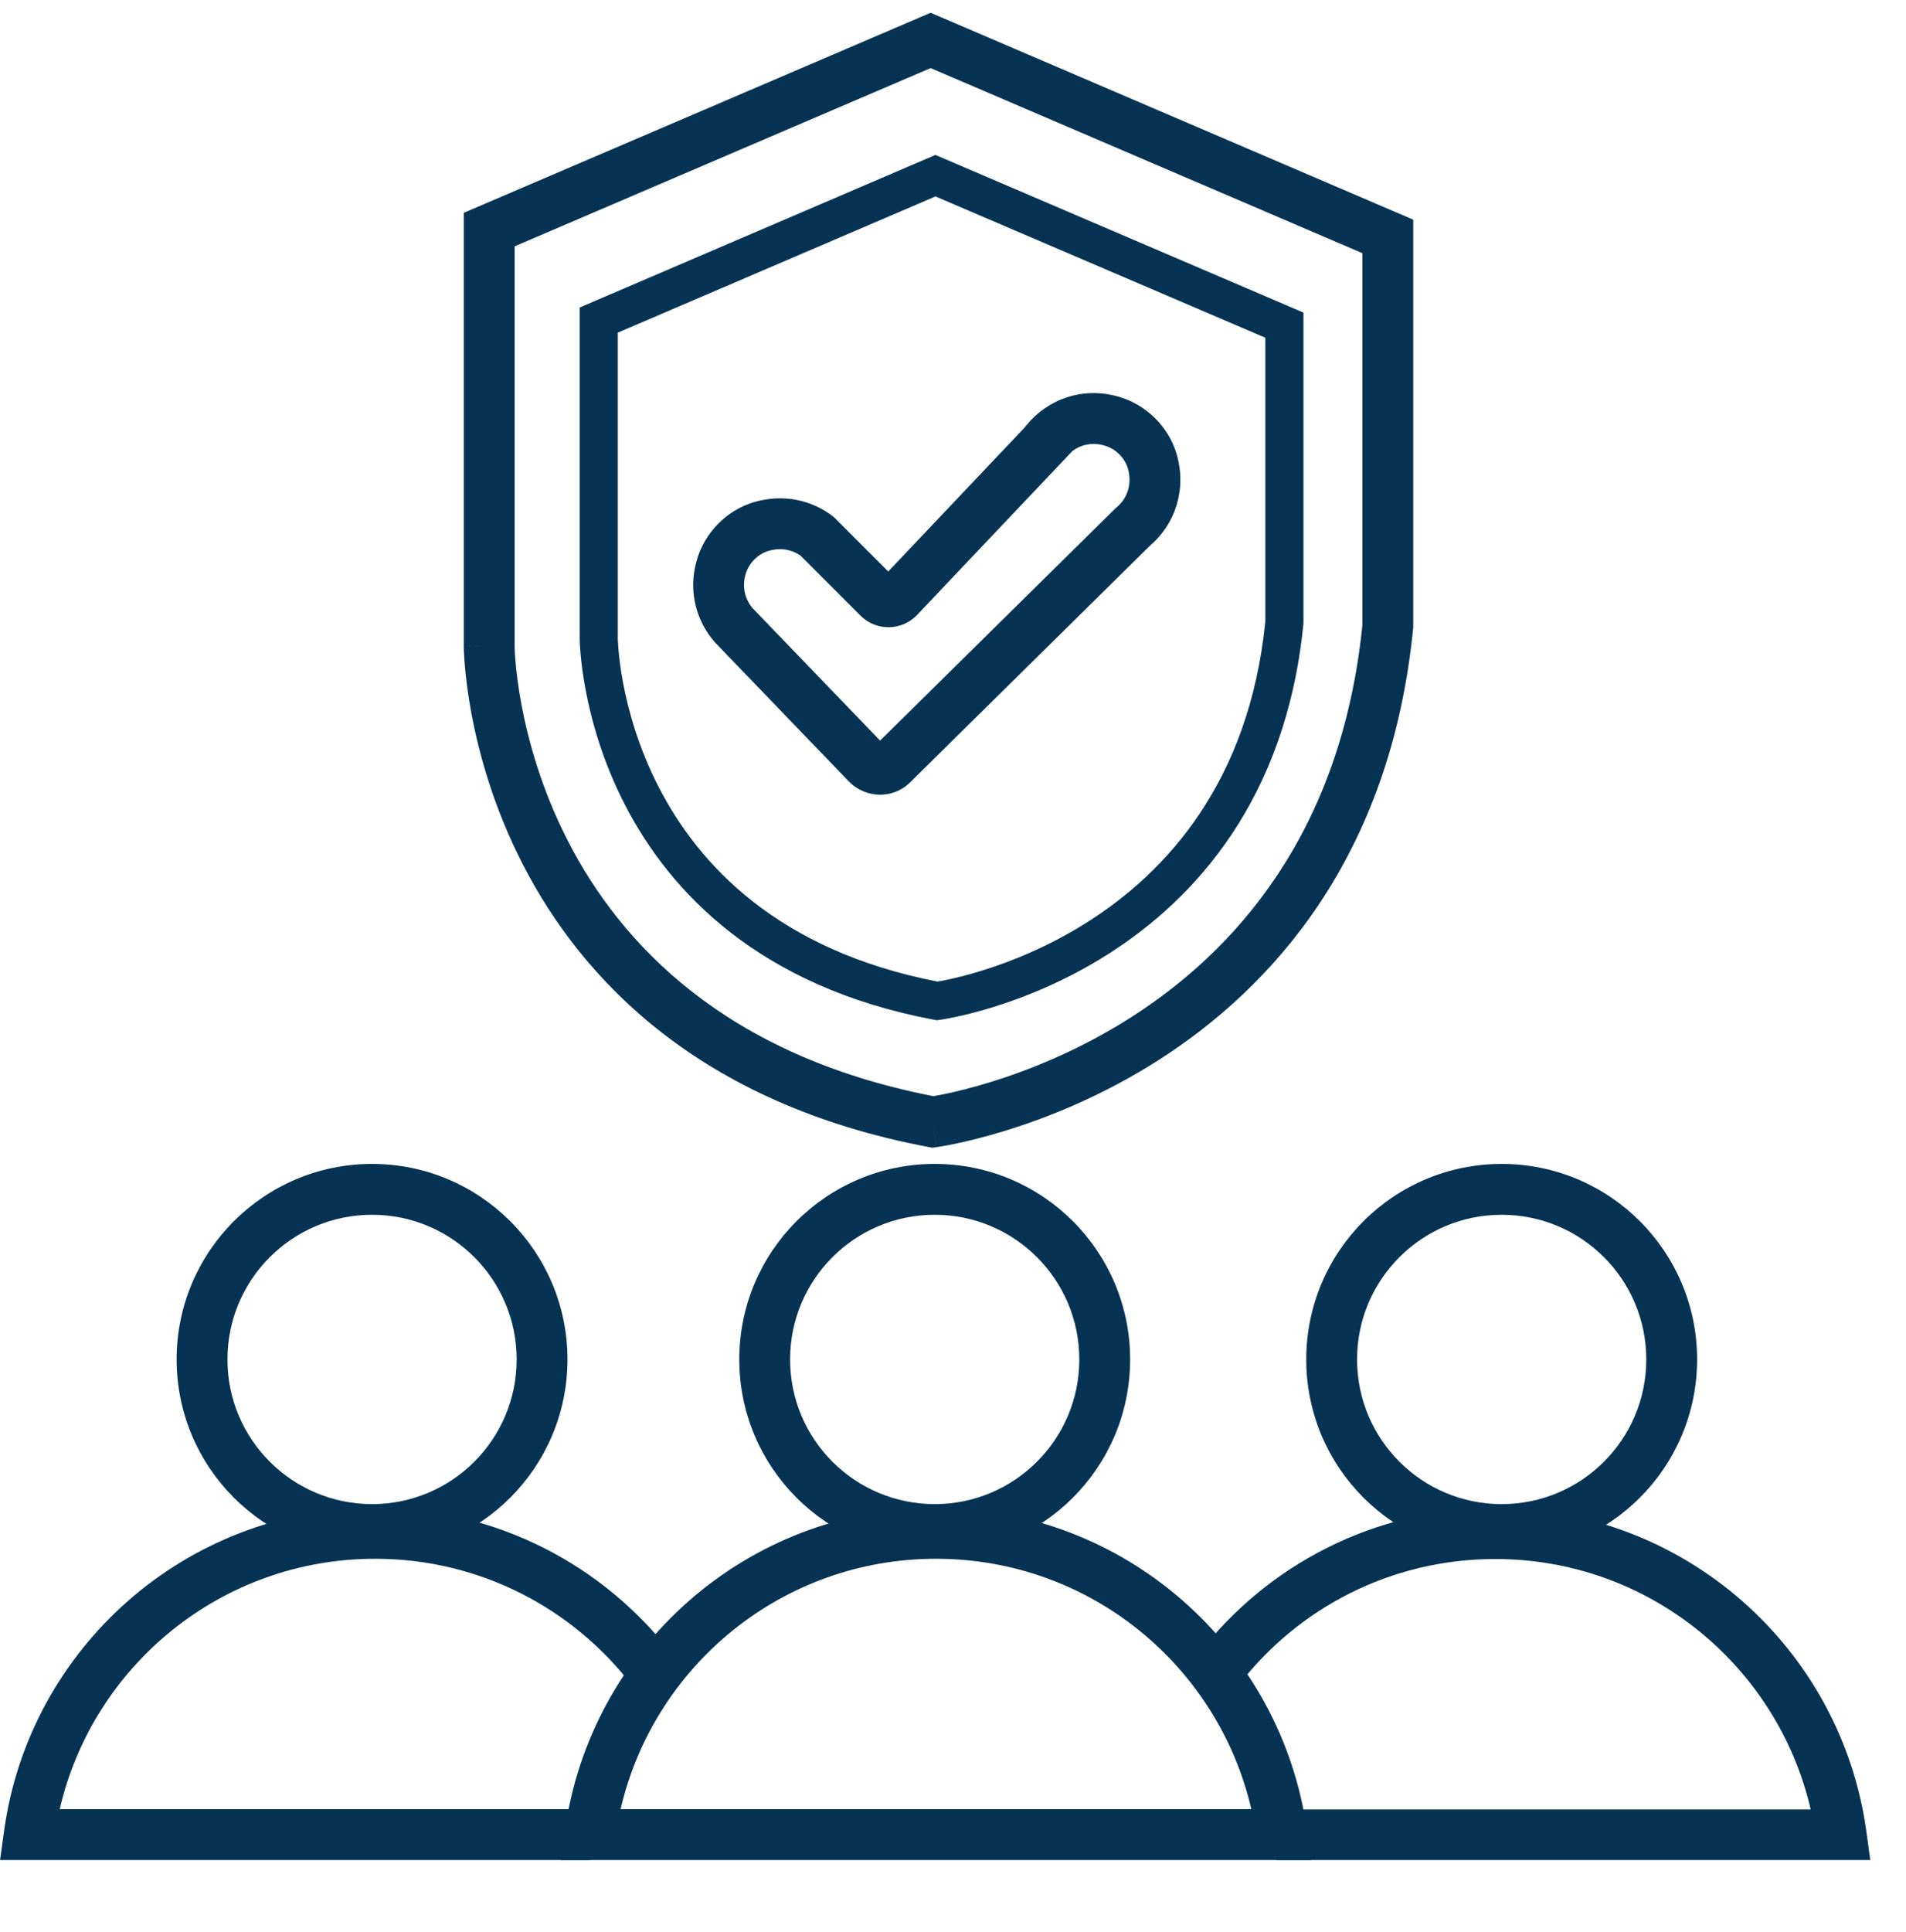
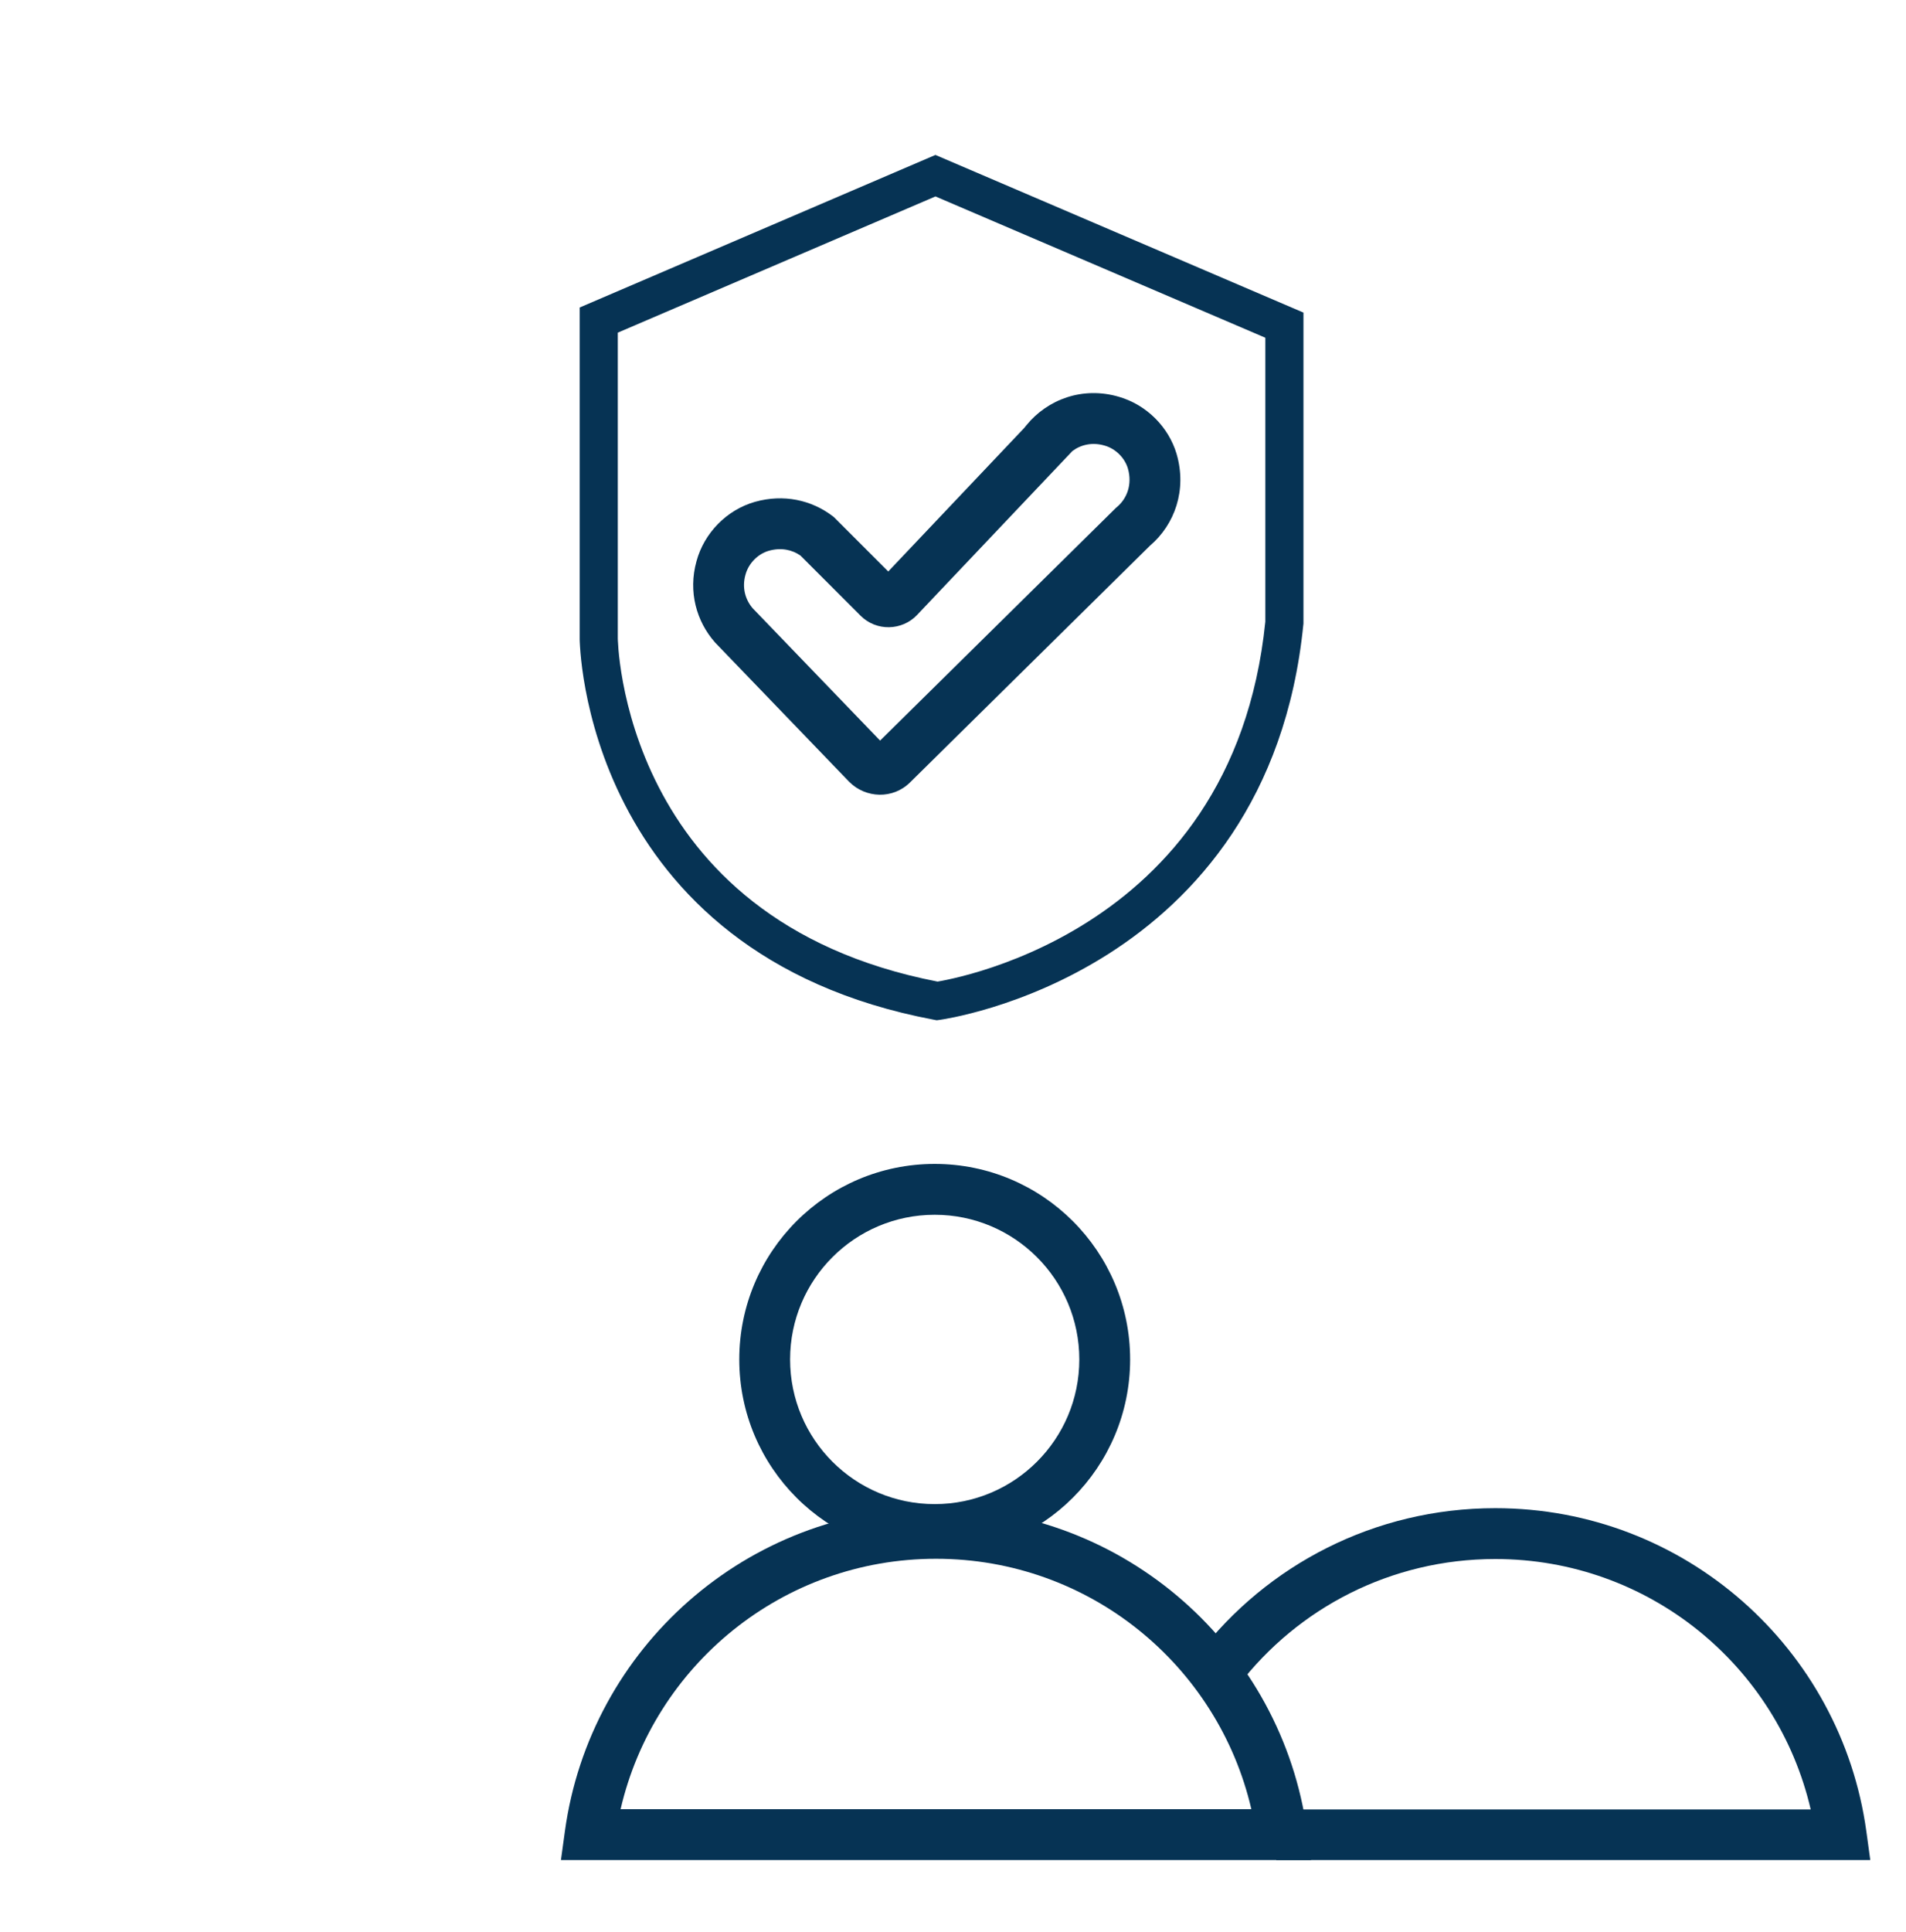
<svg xmlns="http://www.w3.org/2000/svg" width="75" height="76" viewBox="0 0 75 76" fill="none">
  <g clip-path="url(#clip0_9475_11490)">
    <g clip-path="url(#clip1_9475_11490)">
-       <path fill-rule="evenodd" clip-rule="evenodd" d="M2.349 71.16C3.656 65.511 8.715 61.31 14.76 61.31C18.895 61.31 22.566 63.274 24.895 66.326L26.485 65.113C23.793 61.585 19.544 59.31 14.76 59.31C7.303 59.31 1.146 64.835 0.159 72.023L0.003 73.16H23.22V71.16H2.349Z" fill="#063354" />
      <path fill-rule="evenodd" clip-rule="evenodd" d="M24.42 71.16H49.24C47.933 65.511 42.875 61.31 36.83 61.31C30.785 61.31 25.727 65.511 24.42 71.16ZM22.229 72.023C23.216 64.835 29.374 59.31 36.83 59.31C44.286 59.31 50.444 64.835 51.431 72.023L51.587 73.16H22.073L22.229 72.023Z" fill="#063354" />
      <path fill-rule="evenodd" clip-rule="evenodd" d="M58.84 61.32C54.721 61.32 51.07 63.257 48.742 66.28L47.157 65.06C49.849 61.563 54.078 59.32 58.84 59.32C66.296 59.32 72.453 64.846 73.44 72.034L73.596 73.17H50.22V71.17H71.25C69.943 65.522 64.885 61.32 58.84 61.32Z" fill="#063354" />
-       <path fill-rule="evenodd" clip-rule="evenodd" d="M14.64 47.78C11.498 47.78 8.95 50.328 8.95 53.47C8.95 56.613 11.498 59.16 14.64 59.16C17.783 59.16 20.33 56.613 20.33 53.47C20.33 50.328 17.783 47.78 14.64 47.78ZM6.95 53.47C6.95 49.223 10.393 45.78 14.64 45.78C18.887 45.78 22.33 49.223 22.33 53.47C22.33 57.717 18.887 61.16 14.64 61.16C10.393 61.16 6.95 57.717 6.95 53.47Z" fill="#063354" />
      <path fill-rule="evenodd" clip-rule="evenodd" d="M36.78 47.78C33.637 47.78 31.09 50.328 31.09 53.47C31.09 56.613 33.637 59.16 36.78 59.16C39.922 59.16 42.47 56.613 42.47 53.47C42.47 50.328 39.922 47.78 36.78 47.78ZM29.09 53.47C29.09 49.223 32.533 45.78 36.78 45.78C41.027 45.78 44.47 49.223 44.47 53.47C44.47 57.717 41.027 61.16 36.78 61.16C32.533 61.16 29.09 57.717 29.09 53.47Z" fill="#063354" />
-       <path fill-rule="evenodd" clip-rule="evenodd" d="M59.09 47.78C55.948 47.78 53.4 50.328 53.4 53.47C53.4 56.613 55.948 59.16 59.09 59.16C62.233 59.16 64.78 56.613 64.78 53.47C64.78 50.328 62.233 47.78 59.09 47.78ZM51.4 53.47C51.4 49.223 54.843 45.78 59.09 45.78C63.337 45.78 66.78 49.223 66.78 53.47C66.78 57.717 63.337 61.16 59.09 61.16C54.843 61.16 51.4 57.717 51.4 53.47Z" fill="#063354" />
-       <path fill-rule="evenodd" clip-rule="evenodd" d="M36.62 0.502L55.61 8.64V24.679L55.605 24.729C54.71 33.745 50.024 38.874 45.552 41.719C43.329 43.133 41.166 43.98 39.559 44.474C38.755 44.722 38.086 44.882 37.614 44.981C37.378 45.031 37.19 45.065 37.059 45.087C36.994 45.098 36.943 45.106 36.907 45.112L36.863 45.118L36.85 45.12L36.846 45.12L36.845 45.121C36.844 45.121 36.843 45.121 36.71 44.13L36.843 45.121L36.683 45.142L36.524 45.112C27.508 43.41 22.898 38.52 20.577 34.007C19.426 31.769 18.846 29.642 18.552 28.074C18.406 27.289 18.33 26.641 18.291 26.184C18.272 25.955 18.262 25.774 18.256 25.647C18.253 25.584 18.252 25.534 18.251 25.498L18.25 25.456L18.25 25.443L18.25 25.439L18.25 25.437C18.25 25.436 18.25 25.436 19.25 25.43L18.25 25.436L18.25 25.43V8.37L36.62 0.502ZM20.25 25.425L20.25 25.426L20.25 25.45C20.251 25.473 20.252 25.511 20.254 25.561C20.259 25.662 20.267 25.815 20.284 26.014C20.318 26.413 20.385 26.995 20.518 27.707C20.785 29.133 21.313 31.066 22.355 33.093C24.408 37.083 28.487 41.51 36.727 43.115C36.834 43.097 36.995 43.067 37.203 43.024C37.623 42.936 38.232 42.79 38.971 42.563C40.452 42.107 42.441 41.327 44.478 40.031C48.518 37.461 52.774 32.852 53.61 24.58V9.959L36.62 2.678L20.25 9.689V25.425Z" fill="#063354" />
      <path fill-rule="evenodd" clip-rule="evenodd" d="M36.809 6.094L51.29 12.295V24.527L51.286 24.564C50.599 31.441 47.026 35.351 43.617 37.52C41.922 38.598 40.274 39.244 39.049 39.621C38.435 39.809 37.926 39.931 37.566 40.007C37.386 40.044 37.243 40.07 37.144 40.087C37.094 40.096 37.055 40.102 37.027 40.106L36.995 40.111L36.985 40.112L36.982 40.113L36.98 40.113C36.98 40.113 36.98 40.113 36.88 39.37L36.98 40.113L36.859 40.129L36.74 40.107C29.867 38.81 26.353 35.081 24.584 31.64C23.706 29.933 23.264 28.311 23.04 27.116C22.928 26.517 22.871 26.022 22.841 25.674C22.826 25.5 22.819 25.361 22.814 25.265C22.812 25.216 22.811 25.178 22.81 25.151L22.81 25.119L22.81 25.11L22.81 25.106L22.81 25.105C22.81 25.105 22.81 25.104 23.56 25.1L22.81 25.105L22.81 25.1V12.095L36.809 6.094ZM24.31 25.096L24.31 25.097L24.31 25.116C24.31 25.133 24.311 25.162 24.313 25.2C24.316 25.277 24.323 25.394 24.336 25.547C24.362 25.852 24.413 26.296 24.515 26.84C24.718 27.929 25.122 29.406 25.918 30.954C27.486 34.004 30.601 37.385 36.892 38.608C36.893 38.608 36.892 38.608 36.892 38.608C36.974 38.595 37.099 38.572 37.259 38.538C37.579 38.471 38.044 38.36 38.608 38.187C39.738 37.839 41.257 37.244 42.812 36.254C45.897 34.292 49.147 30.772 49.79 24.452V13.284L36.81 7.726L24.31 13.084V25.096Z" fill="#063354" />
      <path fill-rule="evenodd" clip-rule="evenodd" d="M42.199 17.74L36.086 24.188L36.084 24.191C35.493 24.809 34.488 24.842 33.863 24.217L31.498 21.852C31.169 21.623 30.741 21.526 30.253 21.663C29.823 21.786 29.455 22.158 29.336 22.6L29.333 22.609C29.192 23.115 29.326 23.584 29.618 23.925L34.631 29.129L43.909 19.978L43.942 19.95C44.344 19.617 44.564 19.057 44.381 18.423C44.257 18.01 43.903 17.654 43.479 17.53L43.472 17.528C42.99 17.383 42.537 17.487 42.199 17.74ZM44.045 15.612C42.602 15.179 41.213 15.717 40.396 16.718L40.297 16.838L34.952 22.478L32.809 20.335L32.755 20.294C31.93 19.668 30.837 19.422 29.71 19.738L29.705 19.739C28.598 20.055 27.708 20.961 27.406 22.076C27.071 23.281 27.411 24.444 28.129 25.261L28.144 25.278L33.416 30.751L33.423 30.757C34.064 31.398 35.135 31.447 35.814 30.77C35.815 30.769 35.816 30.768 35.817 30.767L45.254 21.46C46.227 20.631 46.71 19.268 46.3 17.861L46.299 17.855C45.982 16.791 45.118 15.928 44.045 15.612Z" fill="#063354" />
    </g>
  </g>
  <defs>
    <clipPath id="clip0_9475_11490">
      <rect width="75" height="75" fill="white" transform="translate(0 0.5)" />
    </clipPath>
    <clipPath id="clip1_9475_11490">
      <rect width="73.59" height="72.66" fill="white" transform="translate(0 0.5)" />
    </clipPath>
  </defs>
</svg>